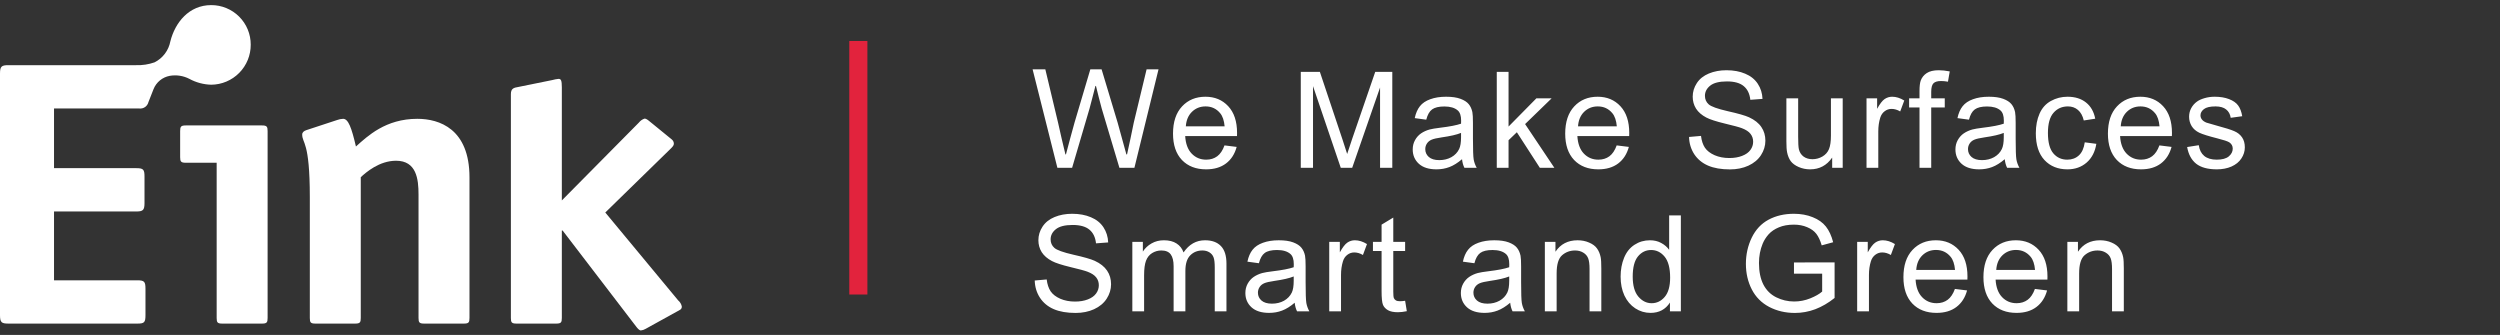
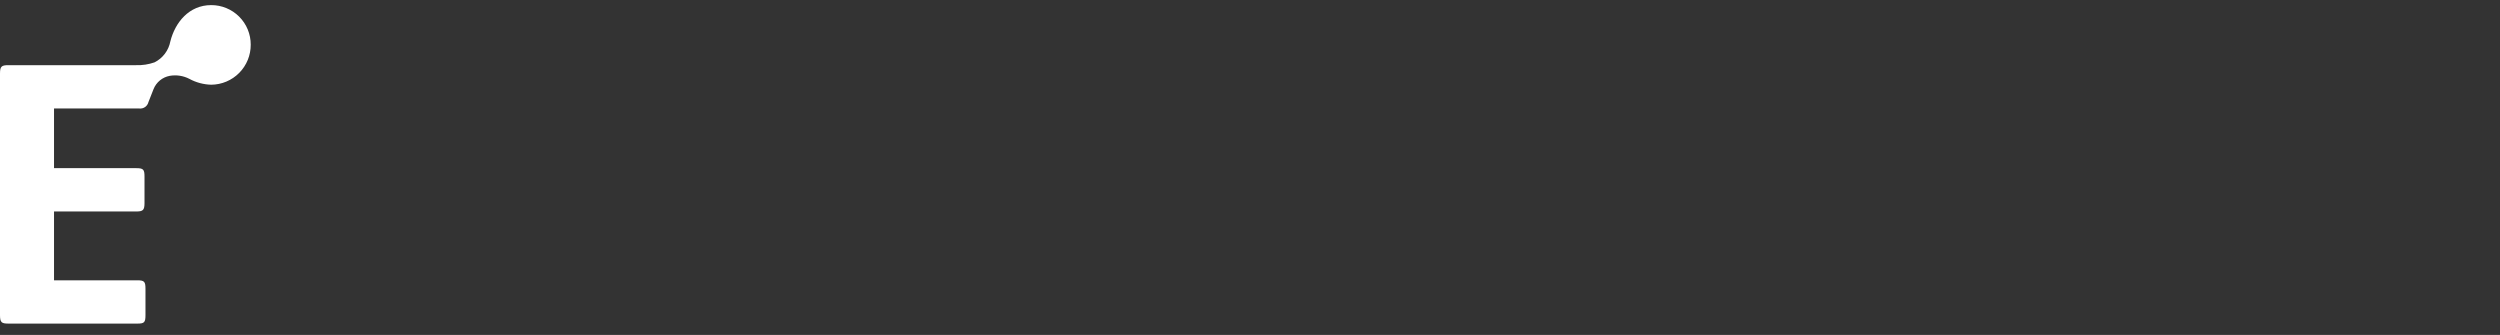
<svg xmlns="http://www.w3.org/2000/svg" width="209" height="28" viewBox="0 0 209 28" fill="none">
  <rect x="0" y="0" width="209" height="28" fill="#333333" stroke="none" />
  <path d="M12.411 8.531C12.371 8.7 12.27 8.848 12.128 8.948C11.986 9.047 11.812 9.091 11.639 9.07H4.516V14.058H11.377C11.98 14.058 12.081 14.159 12.081 14.762V16.976C12.081 17.579 11.946 17.68 11.377 17.68H4.516V23.433H11.457C12.061 23.433 12.162 23.534 12.162 24.137V26.351C12.162 26.954 12.061 27.052 11.488 27.052H0.704C0.131 27.052 0 26.954 0 26.351V6.152C0 5.549 0.131 5.448 0.704 5.448H11.377C11.901 5.466 12.425 5.386 12.92 5.212C13.26 5.041 13.556 4.794 13.785 4.49C14.014 4.186 14.17 3.833 14.241 3.46C14.635 1.886 15.798 0.427 17.655 0.427C18.089 0.425 18.52 0.51 18.921 0.676C19.323 0.841 19.688 1.085 19.995 1.392C20.302 1.699 20.546 2.064 20.712 2.466C20.877 2.868 20.962 3.298 20.96 3.732C20.966 4.615 20.621 5.463 20.001 6.091C19.381 6.72 18.537 7.076 17.655 7.082C17.017 7.065 16.392 6.898 15.832 6.593C15.326 6.331 14.748 6.242 14.187 6.341C13.888 6.397 13.608 6.527 13.372 6.719C13.137 6.912 12.953 7.161 12.839 7.443L12.411 8.531Z" fill="white" />
-   <path d="M22.372 26.584C22.372 26.954 22.305 27.052 21.904 27.052H18.581C18.18 27.052 18.113 26.954 18.113 26.584V13.606H15.532C15.127 13.606 15.06 13.505 15.06 13.138V10.957C15.06 10.587 15.127 10.486 15.532 10.486H21.904C22.305 10.486 22.372 10.587 22.372 10.957V26.584ZM39.249 26.584C39.249 26.954 39.181 27.052 38.777 27.052H35.458C35.057 27.052 34.989 26.954 34.989 26.584V16.255C34.989 14.981 34.821 13.438 33.112 13.438C31.704 13.438 30.595 14.412 30.16 14.813V26.584C30.16 26.954 30.093 27.052 29.689 27.052H26.369C25.968 27.052 25.901 26.954 25.901 26.584V16.474C25.901 11.756 25.264 12.012 25.264 11.241C25.264 11.075 25.399 10.941 25.631 10.873L28.182 10.034C28.343 9.974 28.513 9.94 28.684 9.933C29.119 9.933 29.389 10.671 29.756 12.248C30.73 11.375 32.239 9.933 34.888 9.933C36.731 9.933 39.249 10.772 39.249 14.829V26.584ZM56.694 25.111C56.849 25.24 56.956 25.416 56.998 25.613C57.005 25.674 56.993 25.737 56.963 25.791C56.932 25.845 56.886 25.887 56.829 25.913L53.978 27.49C53.855 27.565 53.717 27.611 53.574 27.625C53.439 27.625 53.274 27.423 53.173 27.288L47.036 19.274H46.969V26.584C46.969 26.954 46.902 27.052 46.497 27.052H43.178C42.777 27.052 42.71 26.954 42.71 26.584V7.871C42.71 7.399 42.946 7.332 43.346 7.267L46.164 6.695C46.339 6.645 46.518 6.611 46.7 6.594C46.902 6.594 46.969 6.732 46.969 7.298V16.757L53.406 10.253C53.528 10.099 53.691 9.982 53.877 9.916C54.08 9.916 54.214 10.085 54.48 10.287L56.165 11.662C56.22 11.706 56.264 11.762 56.293 11.825C56.323 11.889 56.337 11.959 56.334 12.029C56.334 12.164 56.203 12.299 56.034 12.464L50.602 17.765L56.694 25.111Z" fill="white" />
-   <rect x="71" y="3.427" width="1.514" height="21.195" fill="#E2233D" />
-   <path d="M88.397 14.026H89.629L91.085 9.075C91.264 8.426 91.41 7.821 91.578 7.183H91.622C91.779 7.821 91.925 8.426 92.104 9.075L93.582 14.026H94.837L96.853 5.794H95.856L94.781 10.262C94.602 11.147 94.422 12.01 94.221 12.906H94.165C93.918 12.01 93.672 11.136 93.437 10.262L92.093 5.794H91.152L89.83 10.251C89.584 11.125 89.349 12.01 89.114 12.906H89.069C88.856 12.01 88.643 11.136 88.453 10.251L87.389 5.794H86.325L88.397 14.026ZM102.368 12.155L103.385 12.281C103.225 12.875 102.928 13.337 102.494 13.665C102.06 13.993 101.506 14.157 100.832 14.157C99.982 14.157 99.308 13.896 98.808 13.375C98.312 12.85 98.064 12.115 98.064 11.171C98.064 10.194 98.316 9.436 98.819 8.896C99.322 8.356 99.975 8.087 100.777 8.087C101.553 8.087 102.188 8.351 102.68 8.88C103.172 9.408 103.418 10.152 103.418 11.111C103.418 11.169 103.416 11.257 103.413 11.373H99.082C99.118 12.011 99.299 12.5 99.623 12.839C99.947 13.178 100.352 13.348 100.837 13.348C101.198 13.348 101.506 13.253 101.761 13.063C102.016 12.874 102.219 12.571 102.368 12.155ZM99.136 10.564H102.379C102.335 10.075 102.211 9.709 102.007 9.465C101.694 9.086 101.287 8.896 100.788 8.896C100.336 8.896 99.955 9.047 99.645 9.35C99.339 9.653 99.169 10.057 99.136 10.564ZM108.745 14.026V6.009H110.342L112.24 11.685C112.415 12.214 112.542 12.609 112.623 12.872C112.714 12.58 112.856 12.152 113.049 11.587L114.969 6.009H116.396V14.026H115.373V7.316L113.044 14.026H112.087L109.768 7.201V14.026H108.745ZM122.226 13.309C121.862 13.619 121.51 13.838 121.171 13.966C120.835 14.093 120.474 14.157 120.088 14.157C119.45 14.157 118.959 14.002 118.617 13.692C118.274 13.379 118.103 12.979 118.103 12.494C118.103 12.21 118.166 11.951 118.294 11.718C118.425 11.481 118.595 11.291 118.803 11.149C119.014 11.007 119.251 10.899 119.514 10.826C119.707 10.775 119.999 10.726 120.389 10.679C121.183 10.584 121.769 10.471 122.144 10.34C122.148 10.205 122.15 10.119 122.15 10.083C122.15 9.682 122.057 9.399 121.871 9.235C121.619 9.013 121.245 8.901 120.75 8.901C120.287 8.901 119.944 8.984 119.721 9.148C119.503 9.308 119.34 9.594 119.235 10.006L118.272 9.875C118.36 9.463 118.504 9.131 118.704 8.88C118.905 8.624 119.195 8.429 119.574 8.294C119.953 8.156 120.392 8.087 120.892 8.087C121.388 8.087 121.79 8.145 122.1 8.262C122.41 8.378 122.638 8.526 122.784 8.705C122.93 8.88 123.032 9.102 123.09 9.372C123.123 9.54 123.139 9.842 123.139 10.28V11.592C123.139 12.507 123.159 13.087 123.2 13.331C123.243 13.572 123.327 13.803 123.451 14.026H122.423C122.321 13.822 122.255 13.583 122.226 13.309ZM122.144 11.111C121.787 11.257 121.251 11.381 120.536 11.483C120.132 11.541 119.845 11.607 119.678 11.68C119.51 11.752 119.381 11.86 119.289 12.002C119.198 12.141 119.153 12.296 119.153 12.467C119.153 12.73 119.251 12.948 119.448 13.123C119.649 13.298 119.94 13.386 120.323 13.386C120.702 13.386 121.039 13.304 121.335 13.14C121.63 12.972 121.847 12.744 121.985 12.456C122.091 12.234 122.144 11.906 122.144 11.472V11.111ZM125.13 14.026V6.009H126.115V10.58L128.444 8.218H129.719L127.498 10.373L129.943 14.026H128.729L126.809 11.056L126.115 11.723V14.026H125.13ZM135.155 12.155L136.172 12.281C136.012 12.875 135.714 13.337 135.281 13.665C134.847 13.993 134.293 14.157 133.618 14.157C132.769 14.157 132.094 13.896 131.595 13.375C131.099 12.85 130.851 12.115 130.851 11.171C130.851 10.194 131.102 9.436 131.606 8.896C132.109 8.356 132.761 8.087 133.563 8.087C134.34 8.087 134.974 8.351 135.467 8.88C135.959 9.408 136.205 10.152 136.205 11.111C136.205 11.169 136.203 11.257 136.199 11.373H131.868C131.905 12.011 132.085 12.5 132.409 12.839C132.734 13.178 133.139 13.348 133.624 13.348C133.984 13.348 134.293 13.253 134.548 13.063C134.803 12.874 135.005 12.571 135.155 12.155ZM131.923 10.564H135.166C135.122 10.075 134.998 9.709 134.794 9.465C134.48 9.086 134.074 8.896 133.574 8.896C133.122 8.896 132.741 9.047 132.431 9.35C132.125 9.653 131.956 10.057 131.923 10.564ZM141.204 11.45L142.205 11.362C142.252 11.764 142.361 12.093 142.533 12.352C142.708 12.607 142.977 12.815 143.342 12.976C143.707 13.133 144.117 13.211 144.573 13.211C144.977 13.211 145.335 13.151 145.644 13.03C145.954 12.91 146.184 12.746 146.333 12.538C146.487 12.327 146.563 12.097 146.563 11.849C146.563 11.598 146.49 11.379 146.344 11.193C146.199 11.003 145.958 10.845 145.623 10.717C145.407 10.633 144.932 10.504 144.195 10.329C143.459 10.15 142.943 9.982 142.648 9.826C142.265 9.625 141.979 9.377 141.789 9.082C141.603 8.783 141.51 8.449 141.51 8.081C141.51 7.676 141.625 7.299 141.855 6.949C142.084 6.595 142.42 6.328 142.861 6.145C143.302 5.963 143.792 5.872 144.332 5.872C144.926 5.872 145.449 5.968 145.901 6.162C146.357 6.351 146.707 6.632 146.951 7.004C147.196 7.376 147.327 7.797 147.345 8.267L146.328 8.344C146.273 7.837 146.087 7.454 145.77 7.195C145.457 6.936 144.992 6.807 144.376 6.807C143.734 6.807 143.265 6.925 142.97 7.162C142.679 7.396 142.533 7.678 142.533 8.01C142.533 8.298 142.637 8.535 142.844 8.721C143.049 8.907 143.581 9.098 144.441 9.295C145.305 9.488 145.898 9.658 146.219 9.804C146.685 10.019 147.03 10.292 147.252 10.624C147.475 10.952 147.586 11.331 147.586 11.762C147.586 12.188 147.464 12.591 147.219 12.97C146.975 13.346 146.623 13.639 146.164 13.851C145.708 14.059 145.194 14.162 144.622 14.162C143.896 14.162 143.287 14.057 142.795 13.845C142.307 13.634 141.922 13.317 141.641 12.894C141.364 12.467 141.218 11.986 141.204 11.45ZM153.17 14.026V13.173C152.718 13.829 152.103 14.157 151.327 14.157C150.984 14.157 150.663 14.091 150.364 13.96C150.069 13.829 149.848 13.665 149.702 13.468C149.56 13.267 149.46 13.023 149.402 12.735C149.362 12.542 149.342 12.236 149.342 11.816V8.218H150.326V11.439C150.326 11.953 150.346 12.299 150.386 12.478C150.448 12.737 150.579 12.941 150.78 13.091C150.98 13.236 151.228 13.309 151.524 13.309C151.819 13.309 152.096 13.235 152.355 13.085C152.614 12.932 152.796 12.726 152.902 12.467C153.011 12.205 153.066 11.825 153.066 11.33V8.218H154.05V14.026H153.17ZM156.041 14.026V8.218H156.927V9.098C157.153 8.686 157.361 8.415 157.55 8.284C157.744 8.152 157.955 8.087 158.185 8.087C158.517 8.087 158.854 8.192 159.197 8.404L158.857 9.317C158.617 9.175 158.376 9.104 158.136 9.104C157.92 9.104 157.727 9.169 157.556 9.301C157.385 9.428 157.262 9.607 157.189 9.837C157.08 10.187 157.025 10.569 157.025 10.985V14.026H156.041ZM160.471 14.026V8.984H159.601V8.218H160.471V7.6C160.471 7.21 160.506 6.92 160.575 6.73C160.67 6.475 160.836 6.269 161.073 6.112C161.313 5.952 161.649 5.872 162.079 5.872C162.356 5.872 162.662 5.905 162.998 5.97L162.85 6.829C162.646 6.792 162.453 6.774 162.27 6.774C161.971 6.774 161.76 6.838 161.636 6.966C161.512 7.093 161.45 7.332 161.45 7.682V8.218H162.582V8.984H161.45V14.026H160.471ZM167.597 13.309C167.232 13.619 166.881 13.838 166.542 13.966C166.206 14.093 165.845 14.157 165.459 14.157C164.821 14.157 164.33 14.002 163.988 13.692C163.645 13.379 163.474 12.979 163.474 12.494C163.474 12.21 163.537 11.951 163.665 11.718C163.796 11.481 163.966 11.291 164.174 11.149C164.385 11.007 164.622 10.899 164.885 10.826C165.078 10.775 165.369 10.726 165.76 10.679C166.554 10.584 167.14 10.471 167.515 10.34C167.519 10.205 167.521 10.119 167.521 10.083C167.521 9.682 167.428 9.399 167.242 9.235C166.99 9.013 166.616 8.901 166.121 8.901C165.657 8.901 165.315 8.984 165.092 9.148C164.874 9.308 164.711 9.594 164.606 10.006L163.643 9.875C163.731 9.463 163.875 9.131 164.075 8.88C164.276 8.624 164.566 8.429 164.945 8.294C165.324 8.156 165.763 8.087 166.263 8.087C166.759 8.087 167.161 8.145 167.471 8.262C167.781 8.378 168.009 8.526 168.155 8.705C168.301 8.88 168.403 9.102 168.461 9.372C168.494 9.54 168.51 9.842 168.51 10.28V11.592C168.51 12.507 168.53 13.087 168.571 13.331C168.614 13.572 168.698 13.803 168.822 14.026H167.794C167.692 13.822 167.626 13.583 167.597 13.309ZM167.515 11.111C167.158 11.257 166.622 11.381 165.907 11.483C165.503 11.541 165.216 11.607 165.049 11.68C164.881 11.752 164.751 11.86 164.66 12.002C164.569 12.141 164.524 12.296 164.524 12.467C164.524 12.73 164.622 12.948 164.819 13.123C165.019 13.298 165.311 13.386 165.694 13.386C166.073 13.386 166.41 13.304 166.706 13.14C167.001 12.972 167.218 12.744 167.356 12.456C167.462 12.234 167.515 11.906 167.515 11.472V11.111ZM174.286 11.898L175.254 12.024C175.148 12.691 174.876 13.214 174.439 13.594C174.005 13.969 173.471 14.157 172.836 14.157C172.042 14.157 171.402 13.898 170.917 13.38C170.436 12.859 170.195 12.114 170.195 11.144C170.195 10.517 170.299 9.968 170.507 9.498C170.715 9.027 171.03 8.675 171.453 8.442C171.879 8.205 172.342 8.087 172.842 8.087C173.473 8.087 173.988 8.247 174.39 8.568C174.791 8.885 175.048 9.337 175.161 9.924L174.204 10.072C174.112 9.682 173.95 9.388 173.717 9.191C173.487 8.994 173.208 8.896 172.88 8.896C172.384 8.896 171.981 9.075 171.672 9.432C171.362 9.786 171.207 10.347 171.207 11.116C171.207 11.896 171.356 12.463 171.655 12.817C171.954 13.171 172.344 13.348 172.825 13.348C173.212 13.348 173.535 13.229 173.793 12.992C174.052 12.755 174.216 12.39 174.286 11.898ZM180.526 12.155L181.543 12.281C181.383 12.875 181.085 13.337 180.652 13.665C180.218 13.993 179.664 14.157 178.989 14.157C178.14 14.157 177.465 13.896 176.966 13.375C176.47 12.85 176.222 12.115 176.222 11.171C176.222 10.194 176.473 9.436 176.977 8.896C177.48 8.356 178.132 8.087 178.934 8.087C179.711 8.087 180.345 8.351 180.837 8.88C181.33 9.408 181.576 10.152 181.576 11.111C181.576 11.169 181.574 11.257 181.57 11.373H177.239C177.275 12.011 177.456 12.5 177.78 12.839C178.105 13.178 178.51 13.348 178.995 13.348C179.355 13.348 179.664 13.253 179.919 13.063C180.174 12.874 180.376 12.571 180.526 12.155ZM177.294 10.564H180.537C180.493 10.075 180.369 9.709 180.165 9.465C179.851 9.086 179.445 8.896 178.945 8.896C178.493 8.896 178.112 9.047 177.802 9.35C177.496 9.653 177.327 10.057 177.294 10.564ZM182.845 12.292L183.818 12.139C183.873 12.529 184.024 12.828 184.272 13.036C184.524 13.244 184.874 13.348 185.322 13.348C185.774 13.348 186.11 13.256 186.328 13.074C186.547 12.888 186.657 12.671 186.657 12.423C186.657 12.201 186.56 12.026 186.367 11.898C186.232 11.811 185.896 11.7 185.36 11.565C184.639 11.383 184.137 11.226 183.857 11.094C183.579 10.96 183.368 10.775 183.222 10.542C183.08 10.305 183.009 10.044 183.009 9.76C183.009 9.501 183.067 9.262 183.184 9.044C183.304 8.821 183.466 8.637 183.671 8.491C183.824 8.378 184.032 8.284 184.294 8.207C184.56 8.127 184.845 8.087 185.147 8.087C185.603 8.087 186.002 8.152 186.345 8.284C186.691 8.415 186.946 8.593 187.11 8.819C187.274 9.042 187.387 9.341 187.449 9.716L186.487 9.848C186.443 9.549 186.316 9.315 186.104 9.148C185.896 8.98 185.601 8.896 185.218 8.896C184.766 8.896 184.443 8.971 184.25 9.12C184.057 9.27 183.96 9.445 183.96 9.645C183.96 9.773 184.001 9.888 184.081 9.99C184.161 10.095 184.287 10.183 184.458 10.252C184.557 10.289 184.846 10.373 185.328 10.504C186.024 10.69 186.509 10.843 186.782 10.963C187.059 11.08 187.276 11.251 187.433 11.477C187.59 11.703 187.668 11.984 187.668 12.319C187.668 12.648 187.572 12.957 187.378 13.249C187.189 13.537 186.914 13.761 186.553 13.922C186.192 14.079 185.783 14.157 185.328 14.157C184.573 14.157 183.997 14 183.599 13.687C183.206 13.373 182.954 12.908 182.845 12.292ZM86.503 23.45L87.504 23.362C87.551 23.764 87.661 24.093 87.832 24.352C88.007 24.608 88.277 24.815 88.641 24.976C89.006 25.133 89.416 25.211 89.872 25.211C90.277 25.211 90.634 25.151 90.944 25.03C91.254 24.91 91.483 24.746 91.633 24.538C91.786 24.327 91.862 24.097 91.862 23.849C91.862 23.598 91.79 23.379 91.644 23.193C91.498 23.003 91.257 22.845 90.922 22.717C90.707 22.633 90.231 22.504 89.495 22.329C88.758 22.15 88.242 21.983 87.947 21.826C87.564 21.625 87.278 21.377 87.088 21.082C86.902 20.783 86.809 20.449 86.809 20.081C86.809 19.677 86.924 19.299 87.154 18.949C87.384 18.596 87.719 18.328 88.16 18.145C88.601 17.963 89.092 17.872 89.631 17.872C90.225 17.872 90.749 17.968 91.201 18.162C91.656 18.351 92.007 18.632 92.251 19.004C92.495 19.376 92.626 19.797 92.644 20.267L91.627 20.344C91.573 19.837 91.387 19.454 91.07 19.195C90.756 18.936 90.291 18.807 89.675 18.807C89.033 18.807 88.565 18.925 88.269 19.162C87.978 19.396 87.832 19.678 87.832 20.01C87.832 20.298 87.936 20.535 88.144 20.721C88.348 20.907 88.88 21.098 89.741 21.295C90.605 21.488 91.197 21.658 91.518 21.804C91.985 22.019 92.329 22.292 92.552 22.624C92.774 22.952 92.885 23.331 92.885 23.762C92.885 24.188 92.763 24.591 92.519 24.97C92.275 25.346 91.923 25.639 91.463 25.851C91.008 26.058 90.493 26.162 89.921 26.162C89.196 26.162 88.587 26.057 88.094 25.845C87.606 25.634 87.221 25.317 86.941 24.894C86.663 24.467 86.518 23.986 86.503 23.45ZM94.663 26.026V20.218H95.543V21.033C95.725 20.748 95.968 20.52 96.271 20.349C96.573 20.174 96.918 20.087 97.304 20.087C97.734 20.087 98.086 20.176 98.36 20.355C98.637 20.533 98.832 20.783 98.945 21.104C99.404 20.426 100.002 20.087 100.739 20.087C101.315 20.087 101.758 20.247 102.067 20.568C102.377 20.885 102.532 21.375 102.532 22.039V26.026H101.553V22.367C101.553 21.973 101.521 21.691 101.455 21.519C101.393 21.344 101.278 21.204 101.11 21.098C100.943 20.993 100.746 20.94 100.52 20.94C100.111 20.94 99.772 21.076 99.503 21.35C99.233 21.62 99.098 22.054 99.098 22.651V26.026H98.114V22.252C98.114 21.815 98.033 21.487 97.873 21.268C97.713 21.049 97.45 20.94 97.085 20.94C96.808 20.94 96.551 21.013 96.314 21.159C96.081 21.304 95.912 21.518 95.806 21.798C95.7 22.079 95.647 22.484 95.647 23.012V26.026H94.663ZM108.236 25.309C107.872 25.619 107.52 25.838 107.181 25.965C106.846 26.093 106.485 26.157 106.098 26.157C105.46 26.157 104.97 26.002 104.627 25.692C104.284 25.379 104.113 24.979 104.113 24.494C104.113 24.21 104.177 23.951 104.304 23.718C104.436 23.481 104.605 23.291 104.813 23.149C105.025 23.007 105.261 22.899 105.524 22.826C105.717 22.775 106.009 22.726 106.399 22.679C107.194 22.584 107.779 22.471 108.154 22.34C108.158 22.205 108.16 22.119 108.16 22.083C108.16 21.682 108.067 21.399 107.881 21.235C107.629 21.013 107.256 20.901 106.76 20.901C106.297 20.901 105.954 20.983 105.732 21.148C105.513 21.308 105.351 21.594 105.245 22.006L104.283 21.875C104.37 21.463 104.514 21.131 104.715 20.88C104.915 20.624 105.205 20.429 105.584 20.294C105.963 20.156 106.403 20.087 106.902 20.087C107.398 20.087 107.801 20.145 108.111 20.262C108.421 20.378 108.648 20.526 108.794 20.705C108.94 20.88 109.042 21.102 109.101 21.372C109.133 21.54 109.15 21.842 109.15 22.28V23.592C109.15 24.507 109.17 25.087 109.21 25.331C109.254 25.572 109.338 25.803 109.461 26.026H108.433C108.331 25.822 108.266 25.583 108.236 25.309ZM108.154 23.111C107.797 23.257 107.261 23.381 106.547 23.483C106.142 23.541 105.856 23.607 105.688 23.68C105.52 23.753 105.391 23.86 105.3 24.002C105.209 24.141 105.163 24.296 105.163 24.467C105.163 24.73 105.261 24.948 105.458 25.123C105.659 25.298 105.951 25.386 106.333 25.386C106.713 25.386 107.05 25.304 107.345 25.14C107.64 24.972 107.857 24.744 107.996 24.456C108.102 24.234 108.154 23.906 108.154 23.472V23.111ZM111.124 26.026V20.218H112.01V21.098C112.236 20.686 112.444 20.415 112.634 20.284C112.827 20.152 113.038 20.087 113.268 20.087C113.6 20.087 113.937 20.192 114.28 20.404L113.941 21.317C113.7 21.175 113.459 21.104 113.219 21.104C113.004 21.104 112.81 21.169 112.639 21.301C112.468 21.428 112.346 21.607 112.273 21.837C112.163 22.187 112.109 22.569 112.109 22.985V26.026H111.124ZM117.468 25.145L117.61 26.015C117.333 26.073 117.085 26.102 116.867 26.102C116.509 26.102 116.232 26.046 116.035 25.933C115.839 25.82 115.7 25.672 115.62 25.49C115.54 25.304 115.5 24.916 115.5 24.325V20.983H114.778V20.218H115.5V18.78L116.478 18.189V20.218H117.468V20.983H116.478V24.38C116.478 24.66 116.495 24.841 116.528 24.921C116.564 25.001 116.621 25.065 116.697 25.112C116.777 25.16 116.89 25.183 117.036 25.183C117.146 25.183 117.29 25.171 117.468 25.145ZM126.252 25.309C125.887 25.619 125.535 25.838 125.196 25.965C124.861 26.093 124.5 26.157 124.113 26.157C123.475 26.157 122.985 26.002 122.642 25.692C122.3 25.379 122.128 24.979 122.128 24.494C122.128 24.21 122.192 23.951 122.32 23.718C122.451 23.481 122.62 23.291 122.828 23.149C123.04 23.007 123.277 22.899 123.539 22.826C123.732 22.775 124.024 22.726 124.414 22.679C125.209 22.584 125.794 22.471 126.17 22.34C126.173 22.205 126.175 22.119 126.175 22.083C126.175 21.682 126.082 21.399 125.896 21.235C125.645 21.013 125.271 20.901 124.775 20.901C124.312 20.901 123.969 20.983 123.747 21.148C123.528 21.308 123.366 21.594 123.26 22.006L122.298 21.875C122.385 21.463 122.529 21.131 122.73 20.88C122.93 20.624 123.22 20.429 123.599 20.294C123.978 20.156 124.418 20.087 124.917 20.087C125.413 20.087 125.816 20.145 126.126 20.262C126.436 20.378 126.664 20.526 126.809 20.705C126.955 20.88 127.057 21.102 127.116 21.372C127.149 21.54 127.165 21.842 127.165 22.28V23.592C127.165 24.507 127.185 25.087 127.225 25.331C127.269 25.572 127.353 25.803 127.477 26.026H126.449C126.346 25.822 126.281 25.583 126.252 25.309ZM126.17 23.111C125.812 23.257 125.276 23.381 124.562 23.483C124.157 23.541 123.871 23.607 123.703 23.68C123.536 23.753 123.406 23.86 123.315 24.002C123.224 24.141 123.178 24.296 123.178 24.467C123.178 24.73 123.277 24.948 123.474 25.123C123.674 25.298 123.966 25.386 124.349 25.386C124.728 25.386 125.065 25.304 125.36 25.14C125.656 24.972 125.872 24.744 126.011 24.456C126.117 24.234 126.17 23.906 126.17 23.472V23.111ZM129.15 26.026V20.218H130.036V21.044C130.463 20.406 131.079 20.087 131.885 20.087C132.235 20.087 132.556 20.15 132.847 20.278C133.143 20.402 133.363 20.566 133.509 20.77C133.655 20.974 133.757 21.217 133.815 21.498C133.852 21.68 133.87 21.999 133.87 22.455V26.026H132.886V22.493C132.886 22.092 132.847 21.793 132.771 21.596C132.694 21.395 132.557 21.237 132.361 21.12C132.167 21 131.939 20.94 131.677 20.94C131.258 20.94 130.895 21.073 130.589 21.339C130.286 21.605 130.135 22.11 130.135 22.854V26.026H129.15ZM139.607 26.026V25.293C139.239 25.869 138.697 26.157 137.983 26.157C137.52 26.157 137.093 26.029 136.703 25.774C136.317 25.519 136.016 25.163 135.801 24.708C135.589 24.248 135.483 23.721 135.483 23.127C135.483 22.548 135.58 22.023 135.773 21.552C135.967 21.078 136.256 20.715 136.643 20.464C137.029 20.212 137.461 20.087 137.939 20.087C138.289 20.087 138.601 20.161 138.874 20.311C139.148 20.457 139.37 20.648 139.541 20.885V18.009H140.52V26.026H139.607ZM136.495 23.127C136.495 23.871 136.652 24.427 136.965 24.795C137.279 25.163 137.649 25.348 138.076 25.348C138.506 25.348 138.87 25.173 139.169 24.823C139.472 24.469 139.623 23.931 139.623 23.209C139.623 22.415 139.47 21.831 139.164 21.459C138.858 21.087 138.48 20.901 138.032 20.901C137.594 20.901 137.228 21.08 136.933 21.437C136.641 21.795 136.495 22.358 136.495 23.127ZM149.976 22.881V21.941L153.372 21.935V24.91C152.851 25.326 152.313 25.639 151.759 25.851C151.205 26.058 150.636 26.162 150.053 26.162C149.265 26.162 148.549 25.995 147.904 25.659C147.262 25.32 146.777 24.832 146.449 24.194C146.121 23.556 145.957 22.843 145.957 22.055C145.957 21.275 146.119 20.548 146.443 19.873C146.772 19.195 147.242 18.692 147.854 18.364C148.467 18.036 149.172 17.872 149.971 17.872C150.55 17.872 151.074 17.967 151.54 18.156C152.011 18.342 152.379 18.603 152.645 18.938C152.911 19.274 153.113 19.711 153.252 20.251L152.295 20.513C152.175 20.105 152.025 19.784 151.847 19.551C151.668 19.317 151.413 19.131 151.081 18.993C150.749 18.851 150.381 18.78 149.976 18.78C149.491 18.78 149.072 18.854 148.718 19.004C148.365 19.15 148.079 19.343 147.86 19.584C147.645 19.824 147.477 20.088 147.357 20.377C147.153 20.872 147.05 21.41 147.05 21.99C147.05 22.704 147.173 23.302 147.417 23.784C147.665 24.265 148.024 24.622 148.494 24.855C148.964 25.089 149.464 25.205 149.993 25.205C150.452 25.205 150.9 25.118 151.338 24.943C151.775 24.764 152.107 24.575 152.333 24.374V22.881H149.976ZM155.259 26.026V20.218H156.145V21.098C156.371 20.686 156.579 20.415 156.769 20.284C156.962 20.152 157.173 20.087 157.403 20.087C157.735 20.087 158.072 20.192 158.415 20.404L158.076 21.317C157.835 21.175 157.594 21.104 157.354 21.104C157.139 21.104 156.945 21.169 156.774 21.301C156.603 21.428 156.481 21.607 156.408 21.837C156.298 22.187 156.244 22.569 156.244 22.985V26.026H155.259ZM163.43 24.155L164.447 24.281C164.287 24.875 163.99 25.337 163.556 25.665C163.122 25.993 162.568 26.157 161.893 26.157C161.044 26.157 160.369 25.896 159.87 25.375C159.374 24.85 159.126 24.115 159.126 23.171C159.126 22.194 159.378 21.436 159.881 20.896C160.384 20.356 161.036 20.087 161.838 20.087C162.615 20.087 163.249 20.351 163.742 20.88C164.234 21.408 164.48 22.152 164.48 23.111C164.48 23.169 164.478 23.257 164.474 23.373H160.143C160.18 24.011 160.36 24.5 160.685 24.839C161.009 25.178 161.414 25.348 161.899 25.348C162.26 25.348 162.568 25.253 162.823 25.063C163.078 24.874 163.28 24.571 163.43 24.155ZM160.198 22.564H163.441C163.397 22.075 163.273 21.709 163.069 21.465C162.755 21.086 162.349 20.896 161.849 20.896C161.397 20.896 161.016 21.047 160.706 21.35C160.4 21.652 160.231 22.057 160.198 22.564ZM170.118 24.155L171.136 24.281C170.975 24.875 170.678 25.337 170.244 25.665C169.81 25.993 169.256 26.157 168.582 26.157C167.732 26.157 167.058 25.896 166.558 25.375C166.062 24.85 165.815 24.115 165.815 23.171C165.815 22.194 166.066 21.436 166.569 20.896C167.072 20.356 167.725 20.087 168.527 20.087C169.304 20.087 169.938 20.351 170.43 20.88C170.922 21.408 171.168 22.152 171.168 23.111C171.168 23.169 171.167 23.257 171.163 23.373H166.832C166.868 24.011 167.049 24.5 167.373 24.839C167.698 25.178 168.102 25.348 168.587 25.348C168.948 25.348 169.256 25.253 169.511 25.063C169.767 24.874 169.969 24.571 170.118 24.155ZM166.886 22.564H170.129C170.086 22.075 169.962 21.709 169.758 21.465C169.444 21.086 169.037 20.896 168.538 20.896C168.086 20.896 167.705 21.047 167.395 21.35C167.089 21.652 166.919 22.057 166.886 22.564ZM172.831 26.026V20.218H173.717V21.044C174.144 20.406 174.76 20.087 175.566 20.087C175.916 20.087 176.236 20.15 176.528 20.278C176.823 20.402 177.044 20.566 177.19 20.77C177.336 20.974 177.438 21.217 177.496 21.498C177.533 21.68 177.551 21.999 177.551 22.455V26.026H176.566V22.493C176.566 22.092 176.528 21.793 176.452 21.596C176.375 21.395 176.238 21.237 176.041 21.12C175.848 21 175.62 20.94 175.358 20.94C174.939 20.94 174.576 21.073 174.27 21.339C173.967 21.605 173.816 22.11 173.816 22.854V26.026H172.831Z" fill="white" />
</svg>